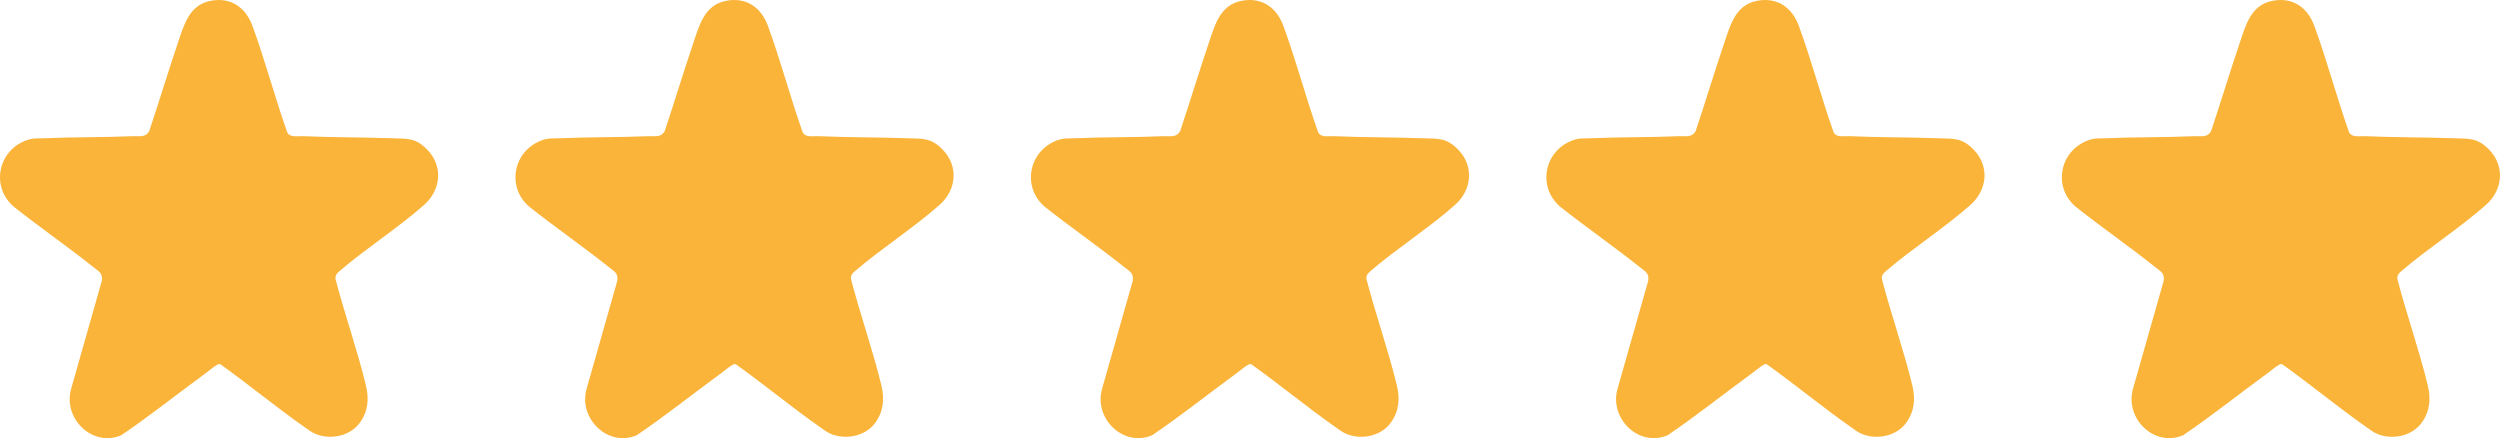
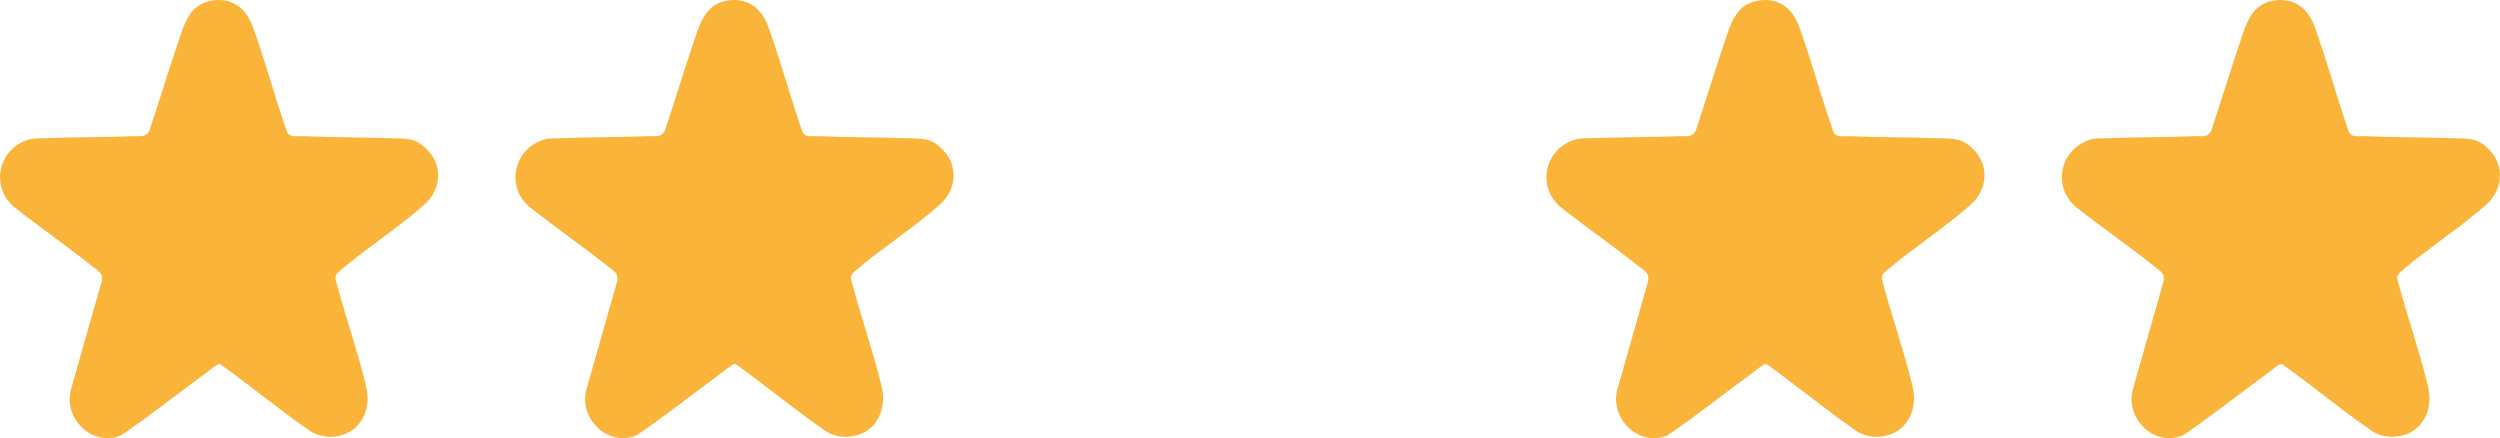
<svg xmlns="http://www.w3.org/2000/svg" width="97" height="17" viewBox="0 0 97 17" fill="none">
  <path d="M16.579 5.808C17.199 6.445 17.112 7.365 16.462 7.943C15.441 8.85 14.209 9.629 13.167 10.524C13.062 10.611 12.984 10.716 13.027 10.86C13.382 12.222 13.866 13.586 14.197 14.951C14.325 15.48 14.283 15.964 13.954 16.412C13.569 16.936 12.774 17.087 12.192 16.814C12.07 16.757 11.964 16.675 11.855 16.599C10.733 15.815 9.672 14.934 8.557 14.138C8.512 14.115 8.474 14.13 8.432 14.151C8.315 14.21 8.106 14.388 7.987 14.475C6.89 15.276 5.825 16.128 4.702 16.889C3.574 17.366 2.424 16.219 2.764 15.073L3.95 10.899C3.994 10.598 3.843 10.539 3.641 10.378C2.627 9.568 1.553 8.827 0.535 8.021C-0.349 7.262 -0.094 5.883 0.984 5.458C1.267 5.346 1.431 5.376 1.719 5.364C2.868 5.314 4.023 5.334 5.172 5.283C5.421 5.272 5.636 5.349 5.789 5.092C6.171 3.95 6.519 2.796 6.905 1.656C7.136 0.974 7.335 0.198 8.162 0.034C8.963 -0.126 9.538 0.295 9.801 1.019C10.288 2.357 10.661 3.761 11.134 5.106C11.225 5.353 11.536 5.274 11.746 5.283C12.894 5.334 14.05 5.324 15.198 5.364C15.808 5.385 16.122 5.338 16.579 5.808V5.808Z" fill="#FAB439" />
  <path d="M36.579 5.808C37.199 6.445 37.112 7.365 36.462 7.943C35.441 8.85 34.209 9.629 33.167 10.524C33.062 10.611 32.984 10.716 33.027 10.86C33.382 12.222 33.866 13.586 34.197 14.951C34.325 15.48 34.283 15.964 33.954 16.412C33.569 16.936 32.774 17.087 32.192 16.814C32.07 16.757 31.965 16.675 31.855 16.599C30.733 15.815 29.672 14.934 28.557 14.138C28.512 14.115 28.474 14.13 28.432 14.151C28.315 14.21 28.106 14.388 27.987 14.475C26.89 15.276 25.825 16.128 24.702 16.889C23.574 17.366 22.424 16.219 22.764 15.073L23.95 10.899C23.994 10.598 23.843 10.539 23.641 10.378C22.627 9.568 21.553 8.827 20.535 8.021C19.651 7.262 19.905 5.883 20.984 5.458C21.267 5.346 21.431 5.376 21.719 5.364C22.868 5.314 24.023 5.334 25.172 5.283C25.421 5.272 25.636 5.349 25.789 5.092C26.171 3.95 26.519 2.796 26.905 1.656C27.136 0.974 27.335 0.198 28.162 0.034C28.963 -0.126 29.538 0.295 29.801 1.019C30.288 2.357 30.661 3.761 31.134 5.106C31.225 5.353 31.536 5.274 31.746 5.283C32.894 5.334 34.05 5.324 35.198 5.364C35.808 5.385 36.122 5.338 36.579 5.808V5.808Z" fill="#FAB439" />
-   <path d="M56.579 5.808C57.199 6.445 57.112 7.365 56.462 7.943C55.441 8.85 54.209 9.629 53.167 10.524C53.062 10.611 52.984 10.716 53.027 10.86C53.382 12.222 53.866 13.586 54.197 14.951C54.325 15.48 54.283 15.964 53.954 16.412C53.569 16.936 52.774 17.087 52.192 16.814C52.07 16.757 51.965 16.675 51.855 16.599C50.733 15.815 49.672 14.934 48.557 14.138C48.512 14.115 48.474 14.13 48.432 14.151C48.315 14.21 48.106 14.388 47.987 14.475C46.89 15.276 45.825 16.128 44.702 16.889C43.574 17.366 42.424 16.219 42.764 15.073L43.95 10.899C43.994 10.598 43.843 10.539 43.641 10.378C42.627 9.568 41.553 8.827 40.535 8.021C39.651 7.262 39.906 5.883 40.984 5.458C41.267 5.346 41.431 5.376 41.719 5.364C42.868 5.314 44.023 5.334 45.172 5.283C45.421 5.272 45.636 5.349 45.789 5.092C46.171 3.95 46.519 2.796 46.905 1.656C47.136 0.974 47.335 0.198 48.161 0.034C48.963 -0.126 49.538 0.295 49.801 1.019C50.288 2.357 50.661 3.761 51.134 5.106C51.225 5.353 51.536 5.274 51.746 5.283C52.894 5.334 54.05 5.324 55.198 5.364C55.808 5.385 56.122 5.338 56.579 5.808V5.808Z" fill="#FAB439" />
  <path d="M76.579 5.808C77.199 6.445 77.112 7.365 76.462 7.943C75.441 8.85 74.209 9.629 73.167 10.524C73.062 10.611 72.984 10.716 73.027 10.86C73.382 12.222 73.866 13.586 74.197 14.951C74.325 15.48 74.283 15.964 73.954 16.412C73.569 16.936 72.774 17.087 72.192 16.814C72.07 16.757 71.965 16.675 71.855 16.599C70.733 15.815 69.672 14.934 68.557 14.138C68.512 14.115 68.474 14.13 68.432 14.151C68.315 14.21 68.106 14.388 67.987 14.475C66.89 15.276 65.825 16.128 64.702 16.889C63.574 17.366 62.424 16.219 62.764 15.073L63.95 10.899C63.994 10.598 63.843 10.539 63.641 10.378C62.627 9.568 61.553 8.827 60.535 8.021C59.651 7.262 59.906 5.883 60.984 5.458C61.267 5.346 61.431 5.376 61.719 5.364C62.868 5.314 64.023 5.334 65.172 5.283C65.421 5.272 65.636 5.349 65.789 5.092C66.171 3.95 66.519 2.796 66.905 1.656C67.136 0.974 67.335 0.198 68.162 0.034C68.963 -0.126 69.538 0.295 69.801 1.019C70.288 2.357 70.661 3.761 71.134 5.106C71.225 5.353 71.536 5.274 71.746 5.283C72.894 5.334 74.05 5.324 75.198 5.364C75.808 5.385 76.122 5.338 76.579 5.808V5.808Z" fill="#FAB439" />
  <path d="M96.579 5.808C97.199 6.445 97.112 7.365 96.462 7.943C95.441 8.85 94.209 9.629 93.167 10.524C93.062 10.611 92.984 10.716 93.027 10.86C93.382 12.222 93.866 13.586 94.197 14.951C94.325 15.48 94.283 15.964 93.954 16.412C93.569 16.936 92.774 17.087 92.192 16.814C92.07 16.757 91.965 16.675 91.855 16.599C90.733 15.815 89.672 14.934 88.557 14.138C88.512 14.115 88.474 14.13 88.432 14.151C88.315 14.21 88.106 14.388 87.987 14.475C86.89 15.276 85.825 16.128 84.702 16.889C83.574 17.366 82.424 16.219 82.764 15.073L83.95 10.899C83.994 10.598 83.843 10.539 83.641 10.378C82.626 9.568 81.553 8.827 80.535 8.021C79.651 7.262 79.906 5.883 80.984 5.458C81.267 5.346 81.431 5.376 81.719 5.364C82.868 5.314 84.023 5.334 85.172 5.283C85.421 5.272 85.636 5.349 85.789 5.092C86.171 3.95 86.519 2.796 86.905 1.656C87.136 0.974 87.335 0.198 88.162 0.034C88.963 -0.126 89.538 0.295 89.801 1.019C90.288 2.357 90.661 3.761 91.134 5.106C91.225 5.353 91.536 5.274 91.746 5.283C92.894 5.334 94.05 5.324 95.198 5.364C95.808 5.385 96.122 5.338 96.579 5.808V5.808Z" fill="#FAB439" />
</svg>